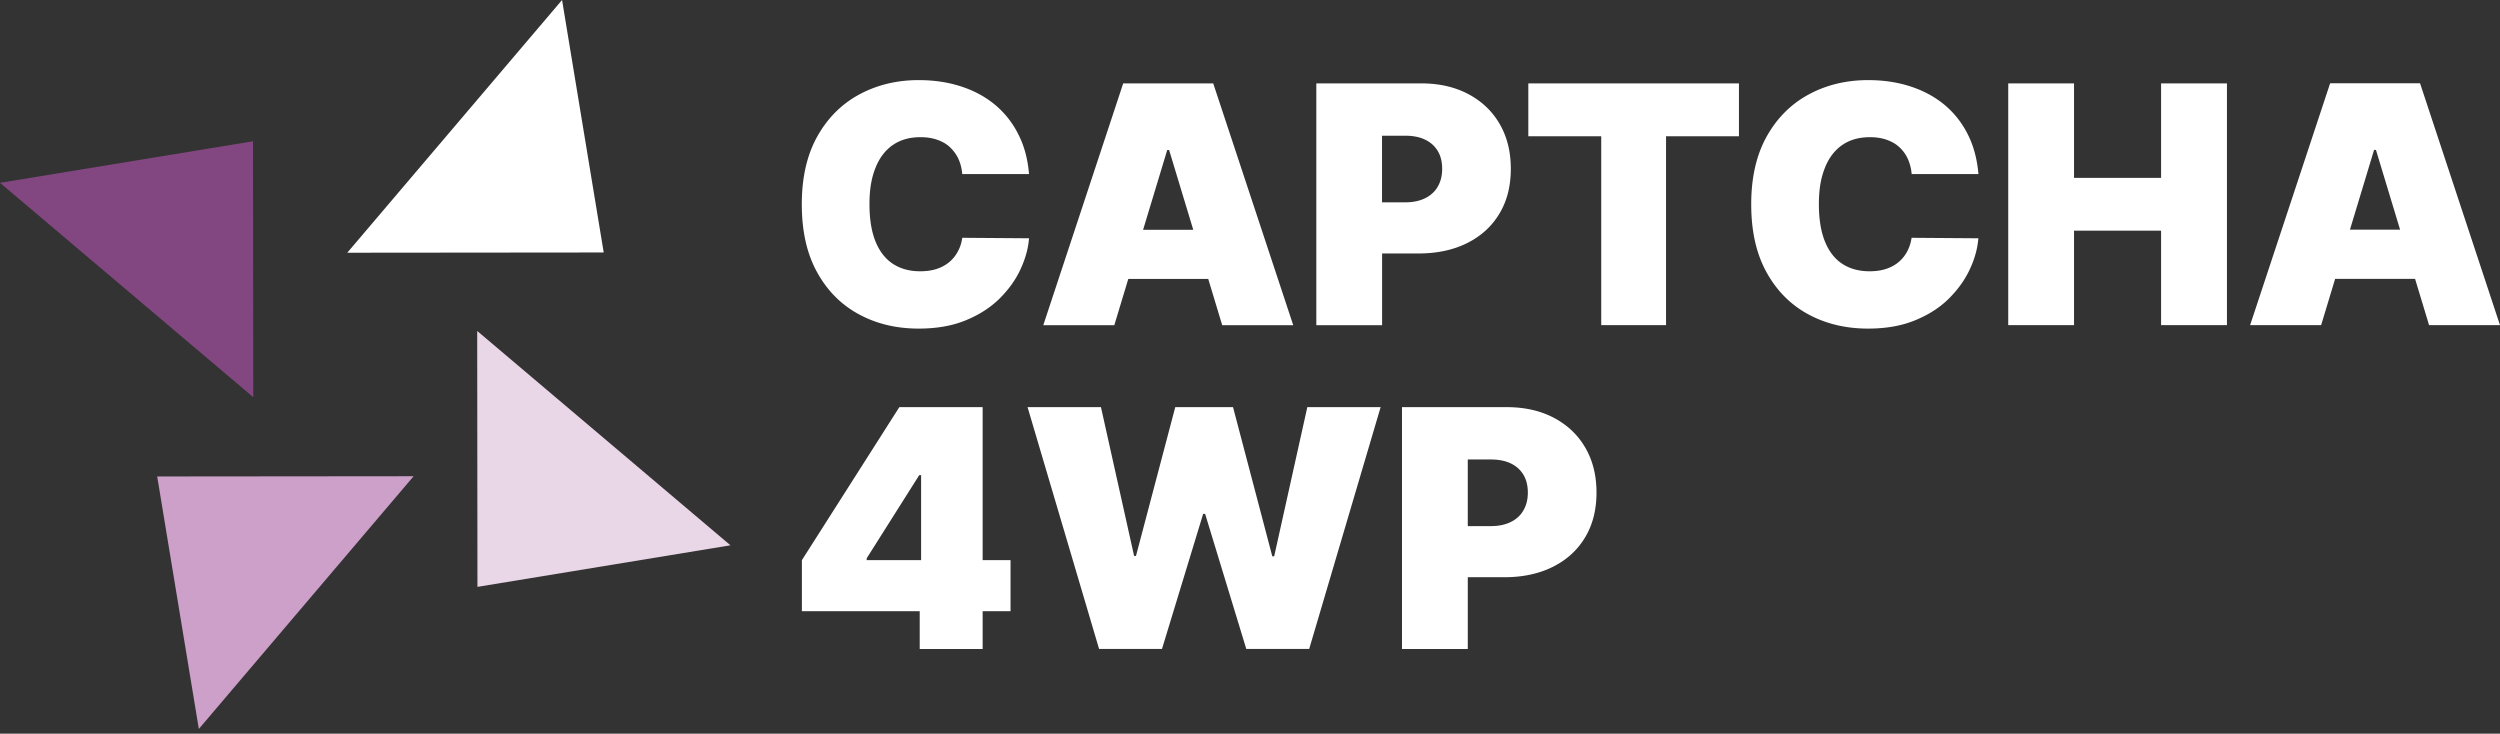
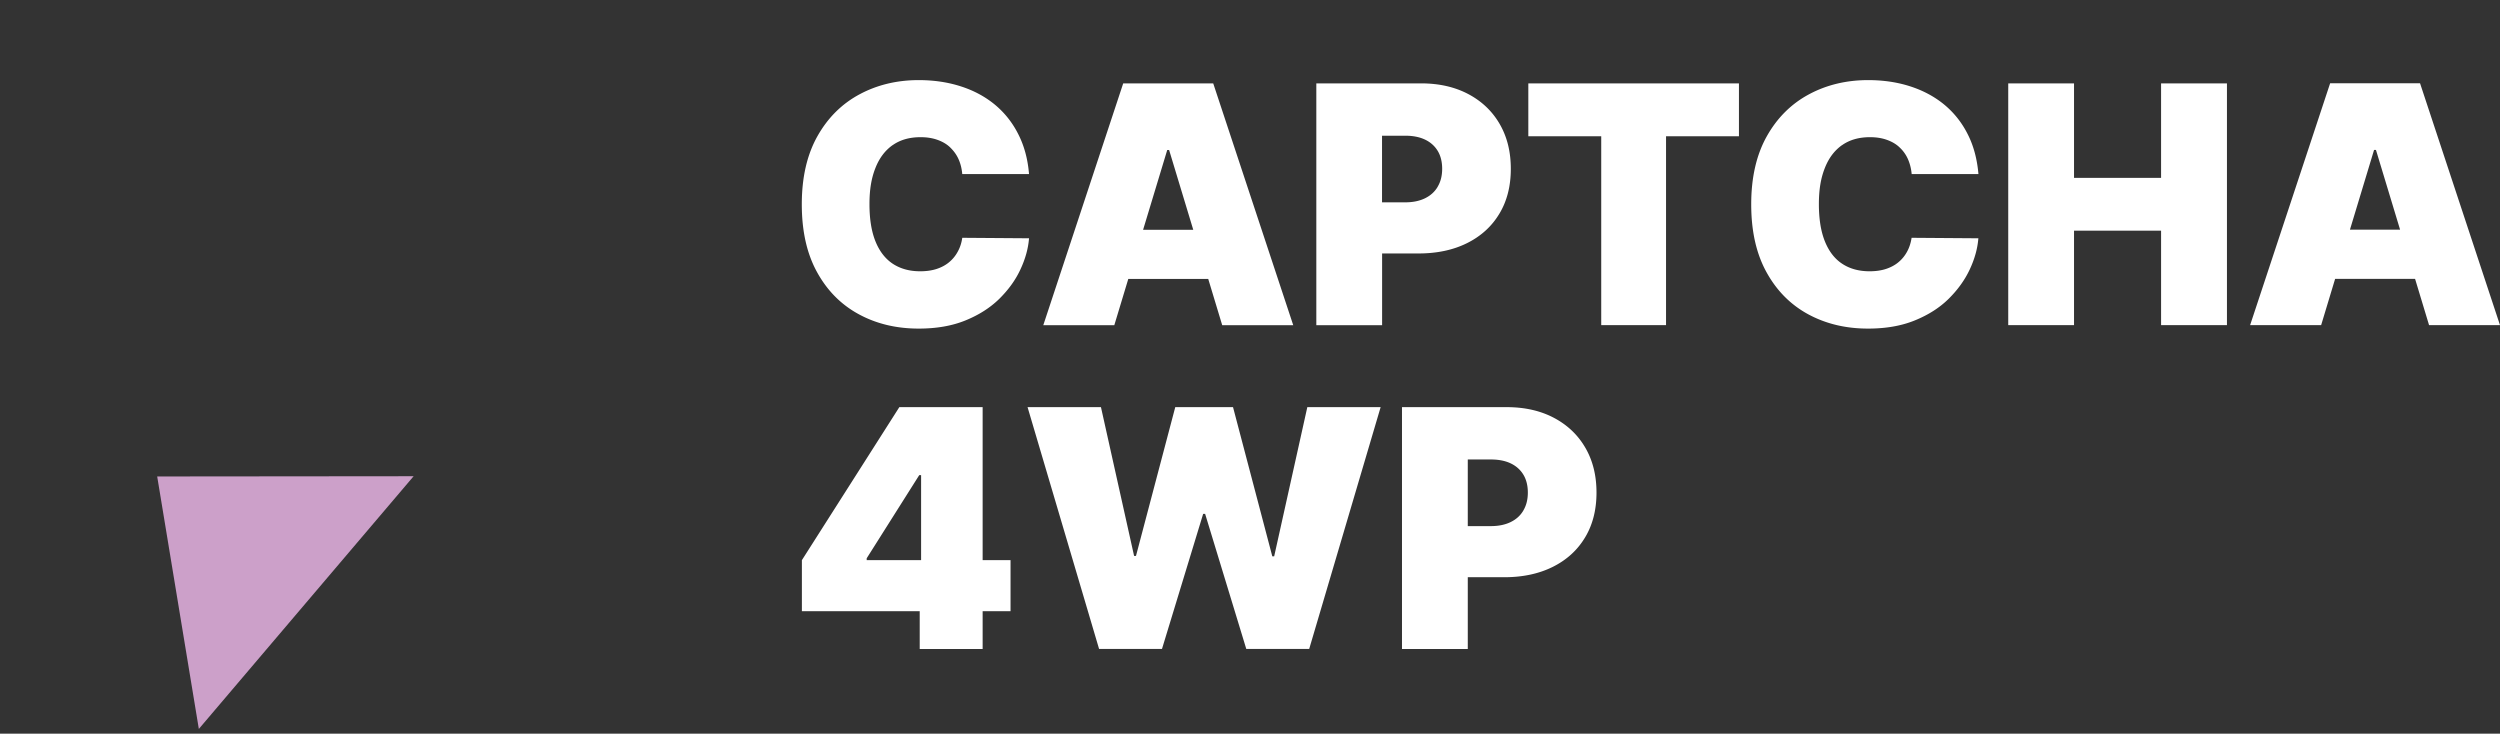
<svg xmlns="http://www.w3.org/2000/svg" width="460" height="135" fill="none">
  <rect width="100%" height="100%" fill="#333333" stroke="none" />
  <g clip-path="url(#A)">
-     <path d="M46.553 25.993L0 33.64l46.598 39.44-.045-47.087z" fill="#824780" />
-     <path d="M87.851 107.982l46.552-7.647-46.598-39.44.045 47.087z" fill="#e9d7e7" />
-     <path d="M103.418 0L63.897 46.501l47.185-.045L103.418 0z" fill="#fff" />
    <path d="M36.586 134.125l39.522-46.501-47.185.045 7.663 46.456z" fill="#cca0c9" />
    <g fill="#fff">
      <path d="M164.244 26.714c1.4-.992 3.116-1.472 5.149-1.472 1.159 0 2.198.165 3.116.496s1.702.781 2.334 1.397 1.159 1.322 1.521 2.134c.376.826.602 1.743.692 2.765h12.286c-.226-2.765-.888-5.214-1.988-7.362-1.084-2.149-2.529-3.951-4.305-5.424-1.792-1.473-3.855-2.584-6.234-3.351-2.363-.766-4.953-1.157-7.768-1.157-4.005 0-7.634.871-10.886 2.614s-5.841 4.312-7.753 7.708-2.876 7.572-2.876 12.531.933 9.09 2.815 12.501 4.442 5.98 7.694 7.738c3.237 1.758 6.91 2.629 11.006 2.629 3.267 0 6.127-.496 8.596-1.502s4.532-2.314 6.219-3.966c1.671-1.653 2.981-3.441 3.884-5.394.918-1.953 1.445-3.861 1.596-5.754l-12.286-.09c-.135.962-.421 1.818-.843 2.569a6.47 6.47 0 0 1-1.596 1.938c-.647.541-1.43.947-2.303 1.232-.889.285-1.882.421-3.011.421-1.958 0-3.629-.466-5.029-1.382-1.385-.917-2.454-2.299-3.192-4.132s-1.099-4.117-1.099-6.836.361-4.793 1.084-6.626c.723-1.848 1.777-3.245 3.177-4.237v.015zm42.427-11.374l-14.709 44.503h13.068l2.575-8.519h14.709l2.575 8.519h13.068L223.232 15.34h-16.561zm3.659 26.939l4.441-14.679h.346l4.442 14.679h-9.229zm59.801-24.986c-2.484-1.307-5.375-1.953-8.687-1.953h-19.241v44.503h12.105V46.637h6.699c3.403 0 6.369-.631 8.914-1.893s4.531-3.05 5.947-5.394c1.415-2.329 2.122-5.093 2.122-8.279s-.692-5.92-2.062-8.279-3.313-4.192-5.797-5.499zm-5.585 17.053c-.542.932-1.325 1.638-2.334 2.133s-2.228.751-3.644.751h-4.275V24.97h4.275c1.416 0 2.635.24 3.644.721s1.792 1.187 2.334 2.088.813 1.998.813 3.275-.271 2.359-.813 3.275v.015zm16.666-9.27h13.415v34.752h11.924V25.076h13.415V15.34h-38.754v9.736zm57.724 1.638c1.4-.992 3.117-1.472 5.149-1.472 1.16 0 2.199.165 3.117.496s1.701.781 2.334 1.397a6.51 6.51 0 0 1 1.52 2.134c.362.826.602 1.743.693 2.765h12.285c-.241-2.765-.888-5.214-1.987-7.362-1.084-2.149-2.529-3.951-4.306-5.424-1.792-1.473-3.869-2.584-6.233-3.351s-4.953-1.157-7.769-1.157c-4.005 0-7.633.871-10.885 2.614s-5.842 4.312-7.754 7.708-2.876 7.572-2.876 12.531.934 9.09 2.816 12.501 4.441 5.98 7.678 7.738c3.252 1.758 6.911 2.629 11.006 2.629 3.267 0 6.128-.496 8.597-1.502s4.547-2.314 6.218-3.966 2.966-3.441 3.884-5.394 1.446-3.861 1.596-5.754l-12.285-.09c-.151.962-.422 1.818-.843 2.569a6.5 6.5 0 0 1-1.596 1.938c-.648.541-1.431.947-2.304 1.232-.888.285-1.882.421-2.996.421-1.957 0-3.643-.466-5.029-1.382-1.4-.917-2.454-2.299-3.191-4.132s-1.1-4.117-1.1-6.836.362-4.793 1.085-6.626c.722-1.848 1.776-3.245 3.176-4.237v.015zm58.703 6.01H381.62V15.34h-12.105v44.488h12.105V42.445h16.019v17.384h12.12V15.34h-12.12v17.384zm49.293 27.104H460l-14.71-44.503h-16.546L414.02 59.828h13.068l2.575-8.519h14.709l2.575 8.519h-.015zm-14.544-17.564l4.441-14.679h.346l4.442 14.679h-9.229zM180.805 74.913h-15.327l-17.931 28.156v9.391h21.68v6.956h11.578v-6.956h5.134v-9.391h-5.134V74.913zm-21.334 27.811l9.666-15.295h.346v15.64h-10.012v-.345zm74.978-.361h-.346l-7.227-27.45h-10.629l-7.227 27.375h-.347l-6.097-27.375h-13.505l13.159 44.488h11.577l7.574-24.851h.361l7.573 24.851h11.578l13.144-44.488h-13.49l-6.098 27.45zm57.242-19.998c-1.37-2.359-3.312-4.192-5.796-5.499s-5.375-1.953-8.687-1.953h-19.242v44.503h12.105v-13.207h6.7c3.403 0 6.368-.631 8.913-1.893s4.532-3.05 5.947-5.394c1.415-2.329 2.123-5.093 2.123-8.279s-.693-5.92-2.063-8.279zm-11.382 11.554c-.542.931-1.325 1.638-2.334 2.133s-2.228.751-3.643.751h-4.261v-12.26h4.261c1.415 0 2.635.24 3.643.721s1.792 1.187 2.334 2.088.813 1.998.813 3.275-.271 2.359-.813 3.275v.015z" />
    </g>
  </g>
  <defs>
    <clipPath id="A">
      <path fill="#fff" d="M0 0h460v134.125H0z" />
    </clipPath>
  </defs>
</svg>